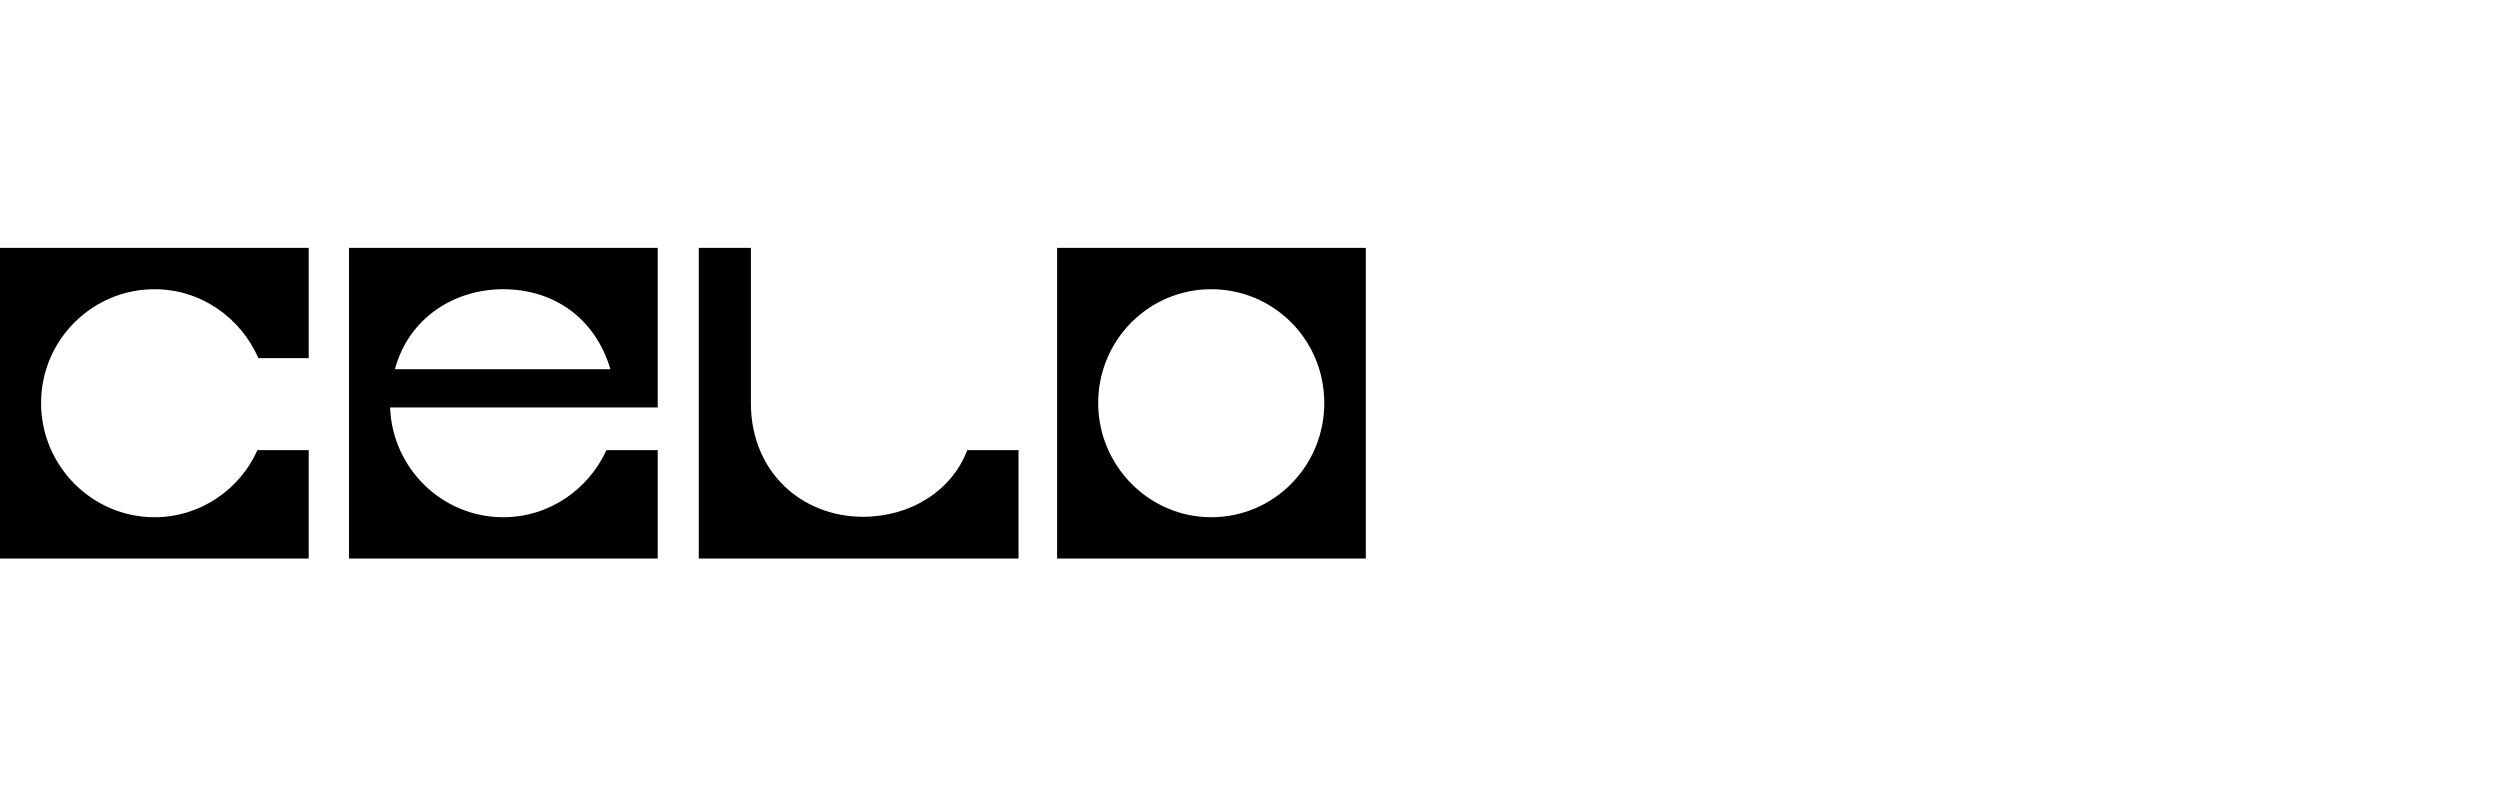
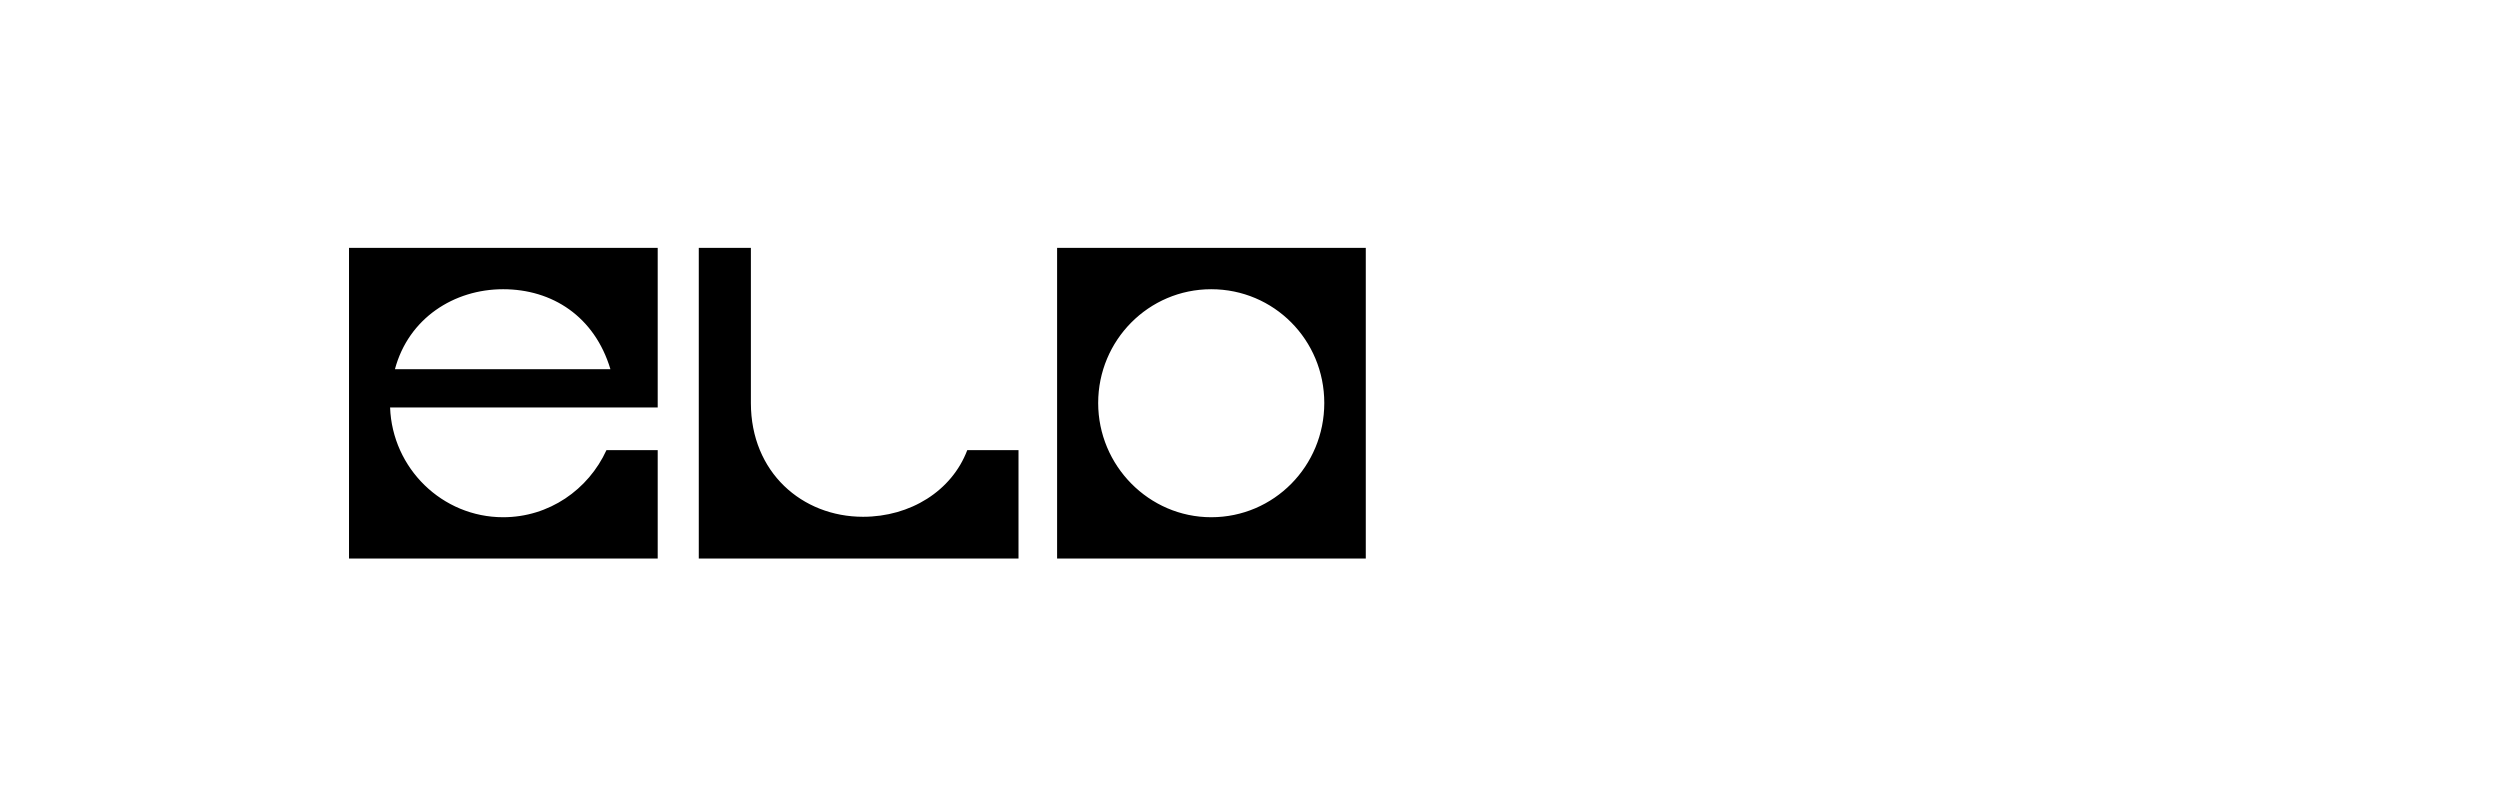
<svg xmlns="http://www.w3.org/2000/svg" width="248" height="80" viewBox="0 0 248 80" fill="none">
-   <path d="M0 24.591H30.622V35.525H25.628C23.875 31.513 19.932 28.691 15.332 28.691C9.112 28.691 4.074 33.761 4.074 39.978C4.074 46.196 9.112 51.309 15.332 51.309C19.845 51.309 23.788 48.576 25.539 44.651H30.621V55.409H0V24.591Z" fill="black" />
  <path fill-rule="evenodd" clip-rule="evenodd" d="M60.162 44.651C58.366 48.575 54.467 51.309 49.912 51.309C43.866 51.309 38.916 46.459 38.697 40.419H65.244V24.591H34.622V55.408H65.244V44.651H60.162ZM60.555 36.627H39.176C40.534 31.557 45.046 28.691 49.909 28.691C54.772 28.691 58.978 31.38 60.555 36.627ZM131.369 39.978C131.369 46.239 126.374 51.309 120.153 51.309C113.976 51.309 108.939 46.195 108.939 39.978C108.939 33.761 113.933 28.691 120.153 28.691C126.374 28.691 131.369 33.717 131.369 39.978ZM135.486 24.591H104.864V55.409H135.486V24.591ZM95.954 44.651H101.036V55.408H69.319V24.591H74.488V39.978C74.488 46.856 79.57 51.265 85.615 51.265C90.302 51.265 94.42 48.707 95.954 44.651Z" fill="black" />
</svg>